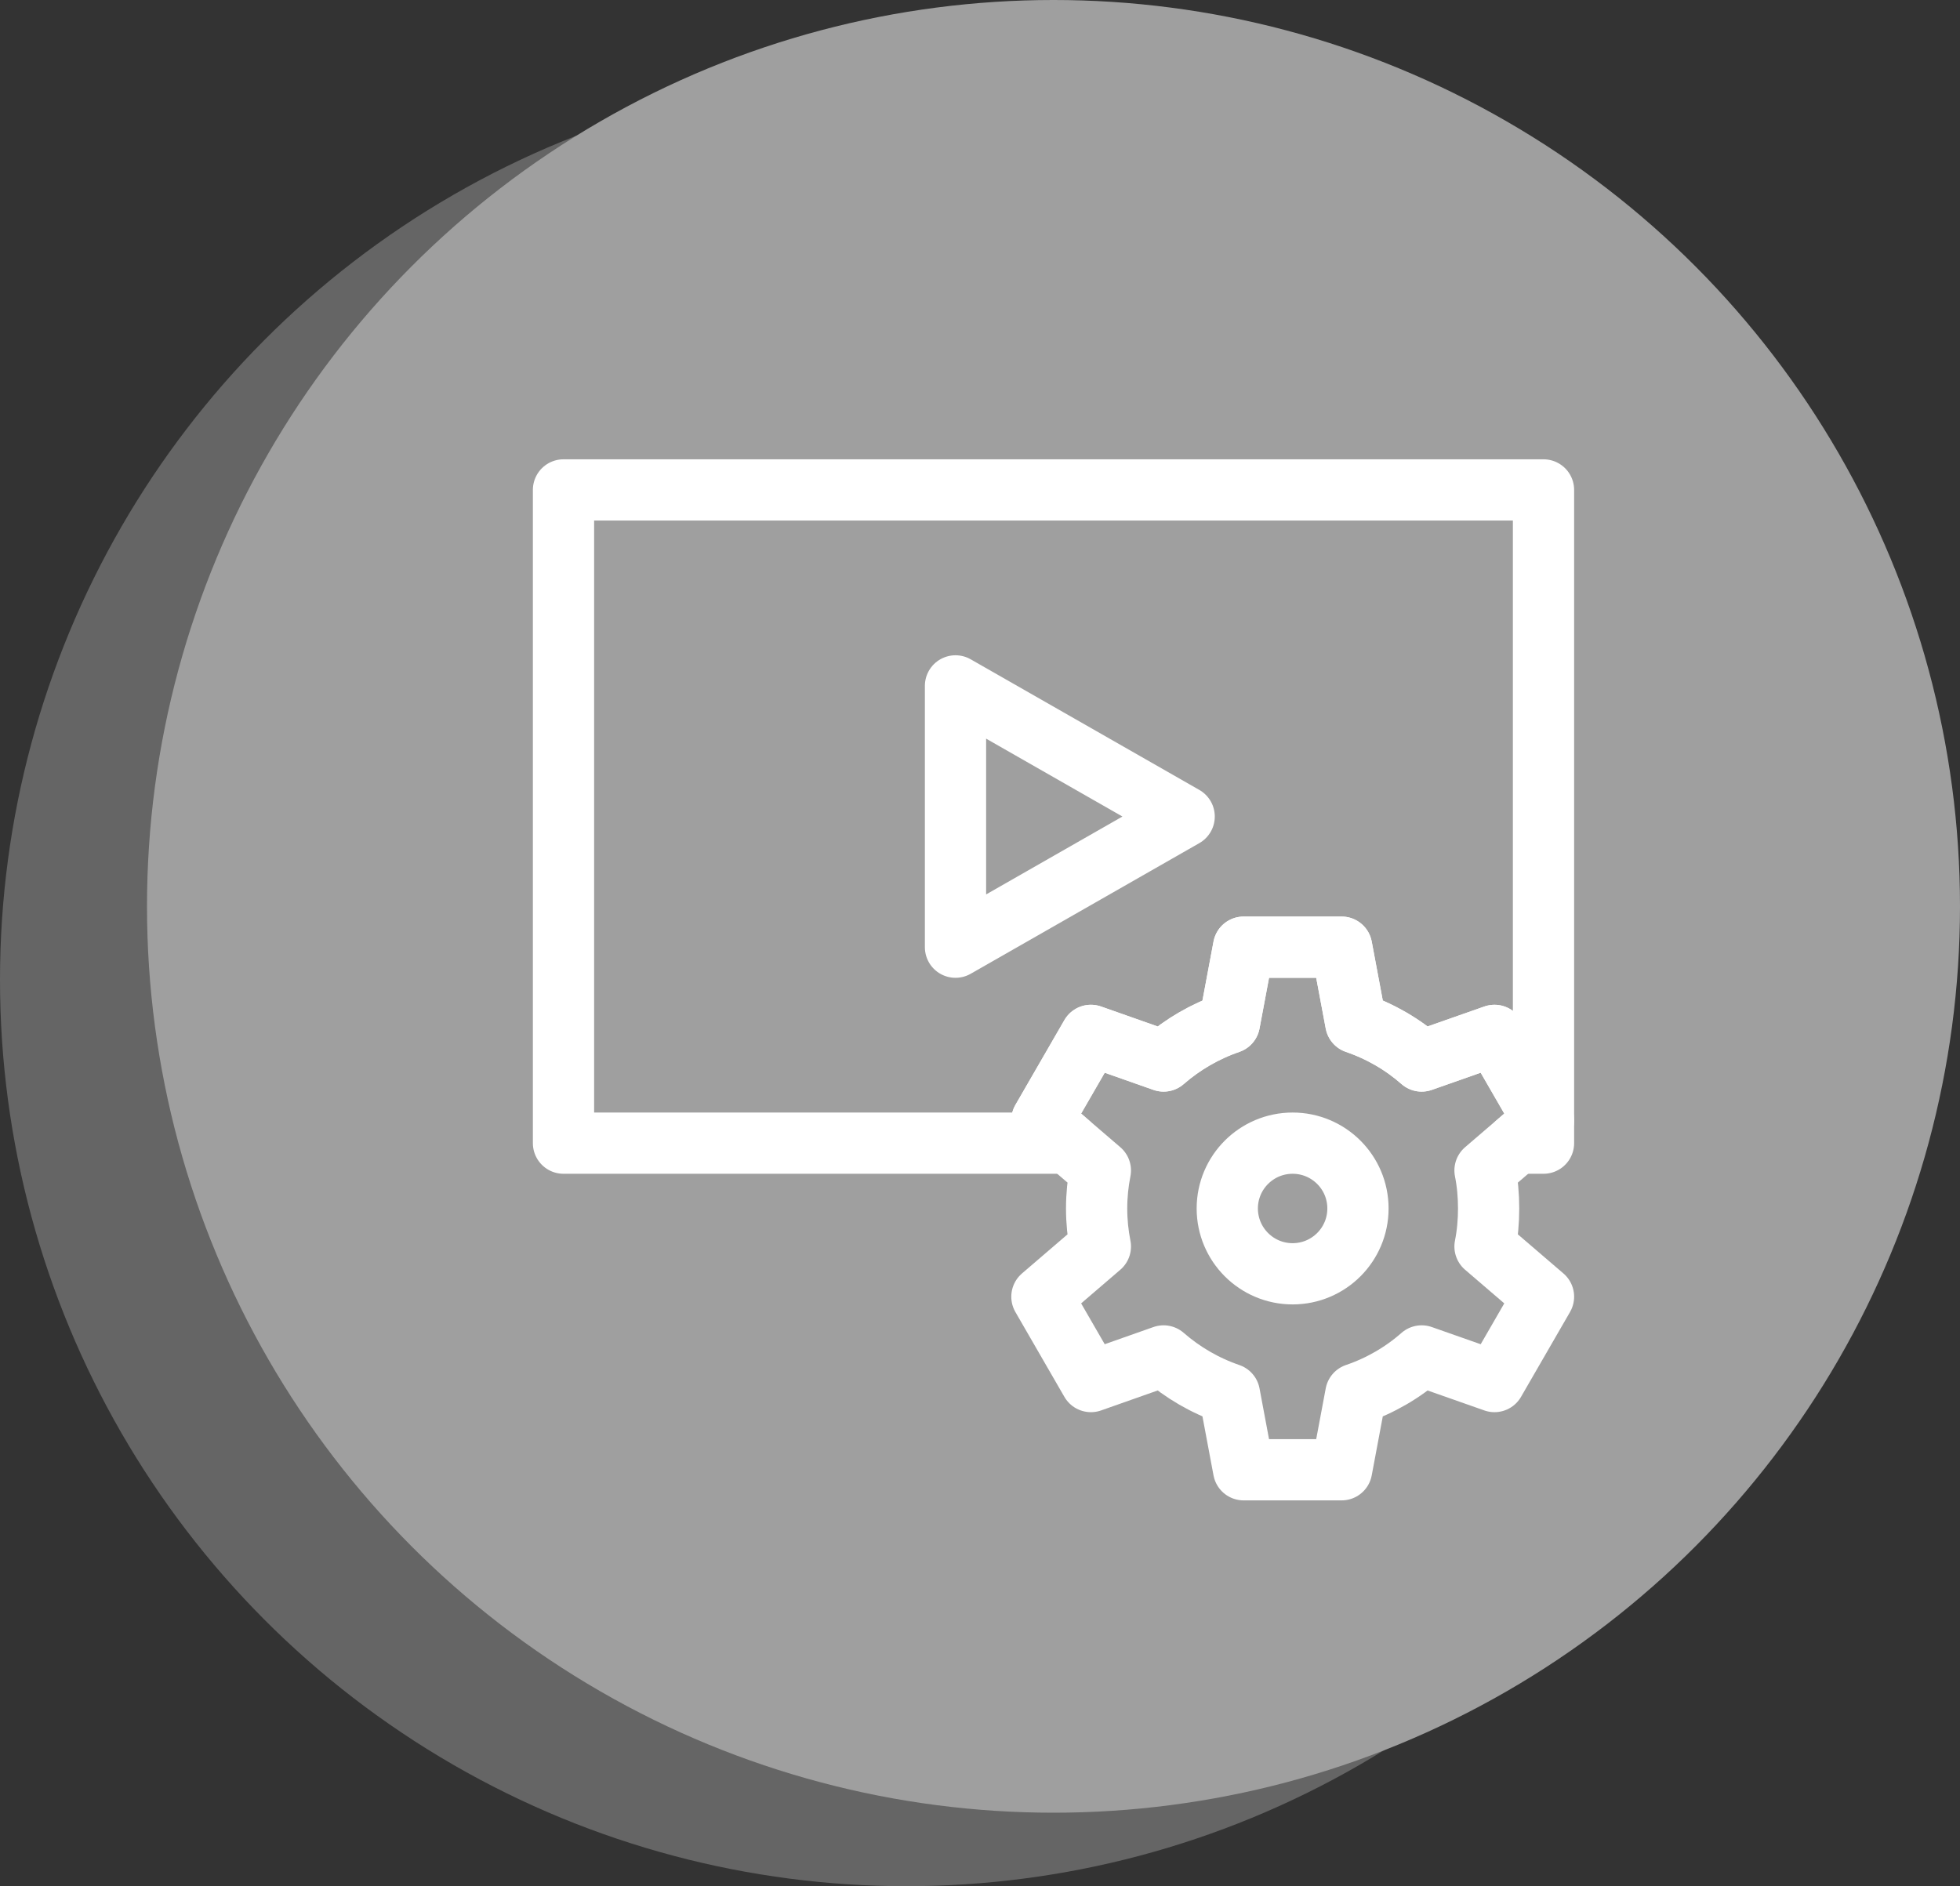
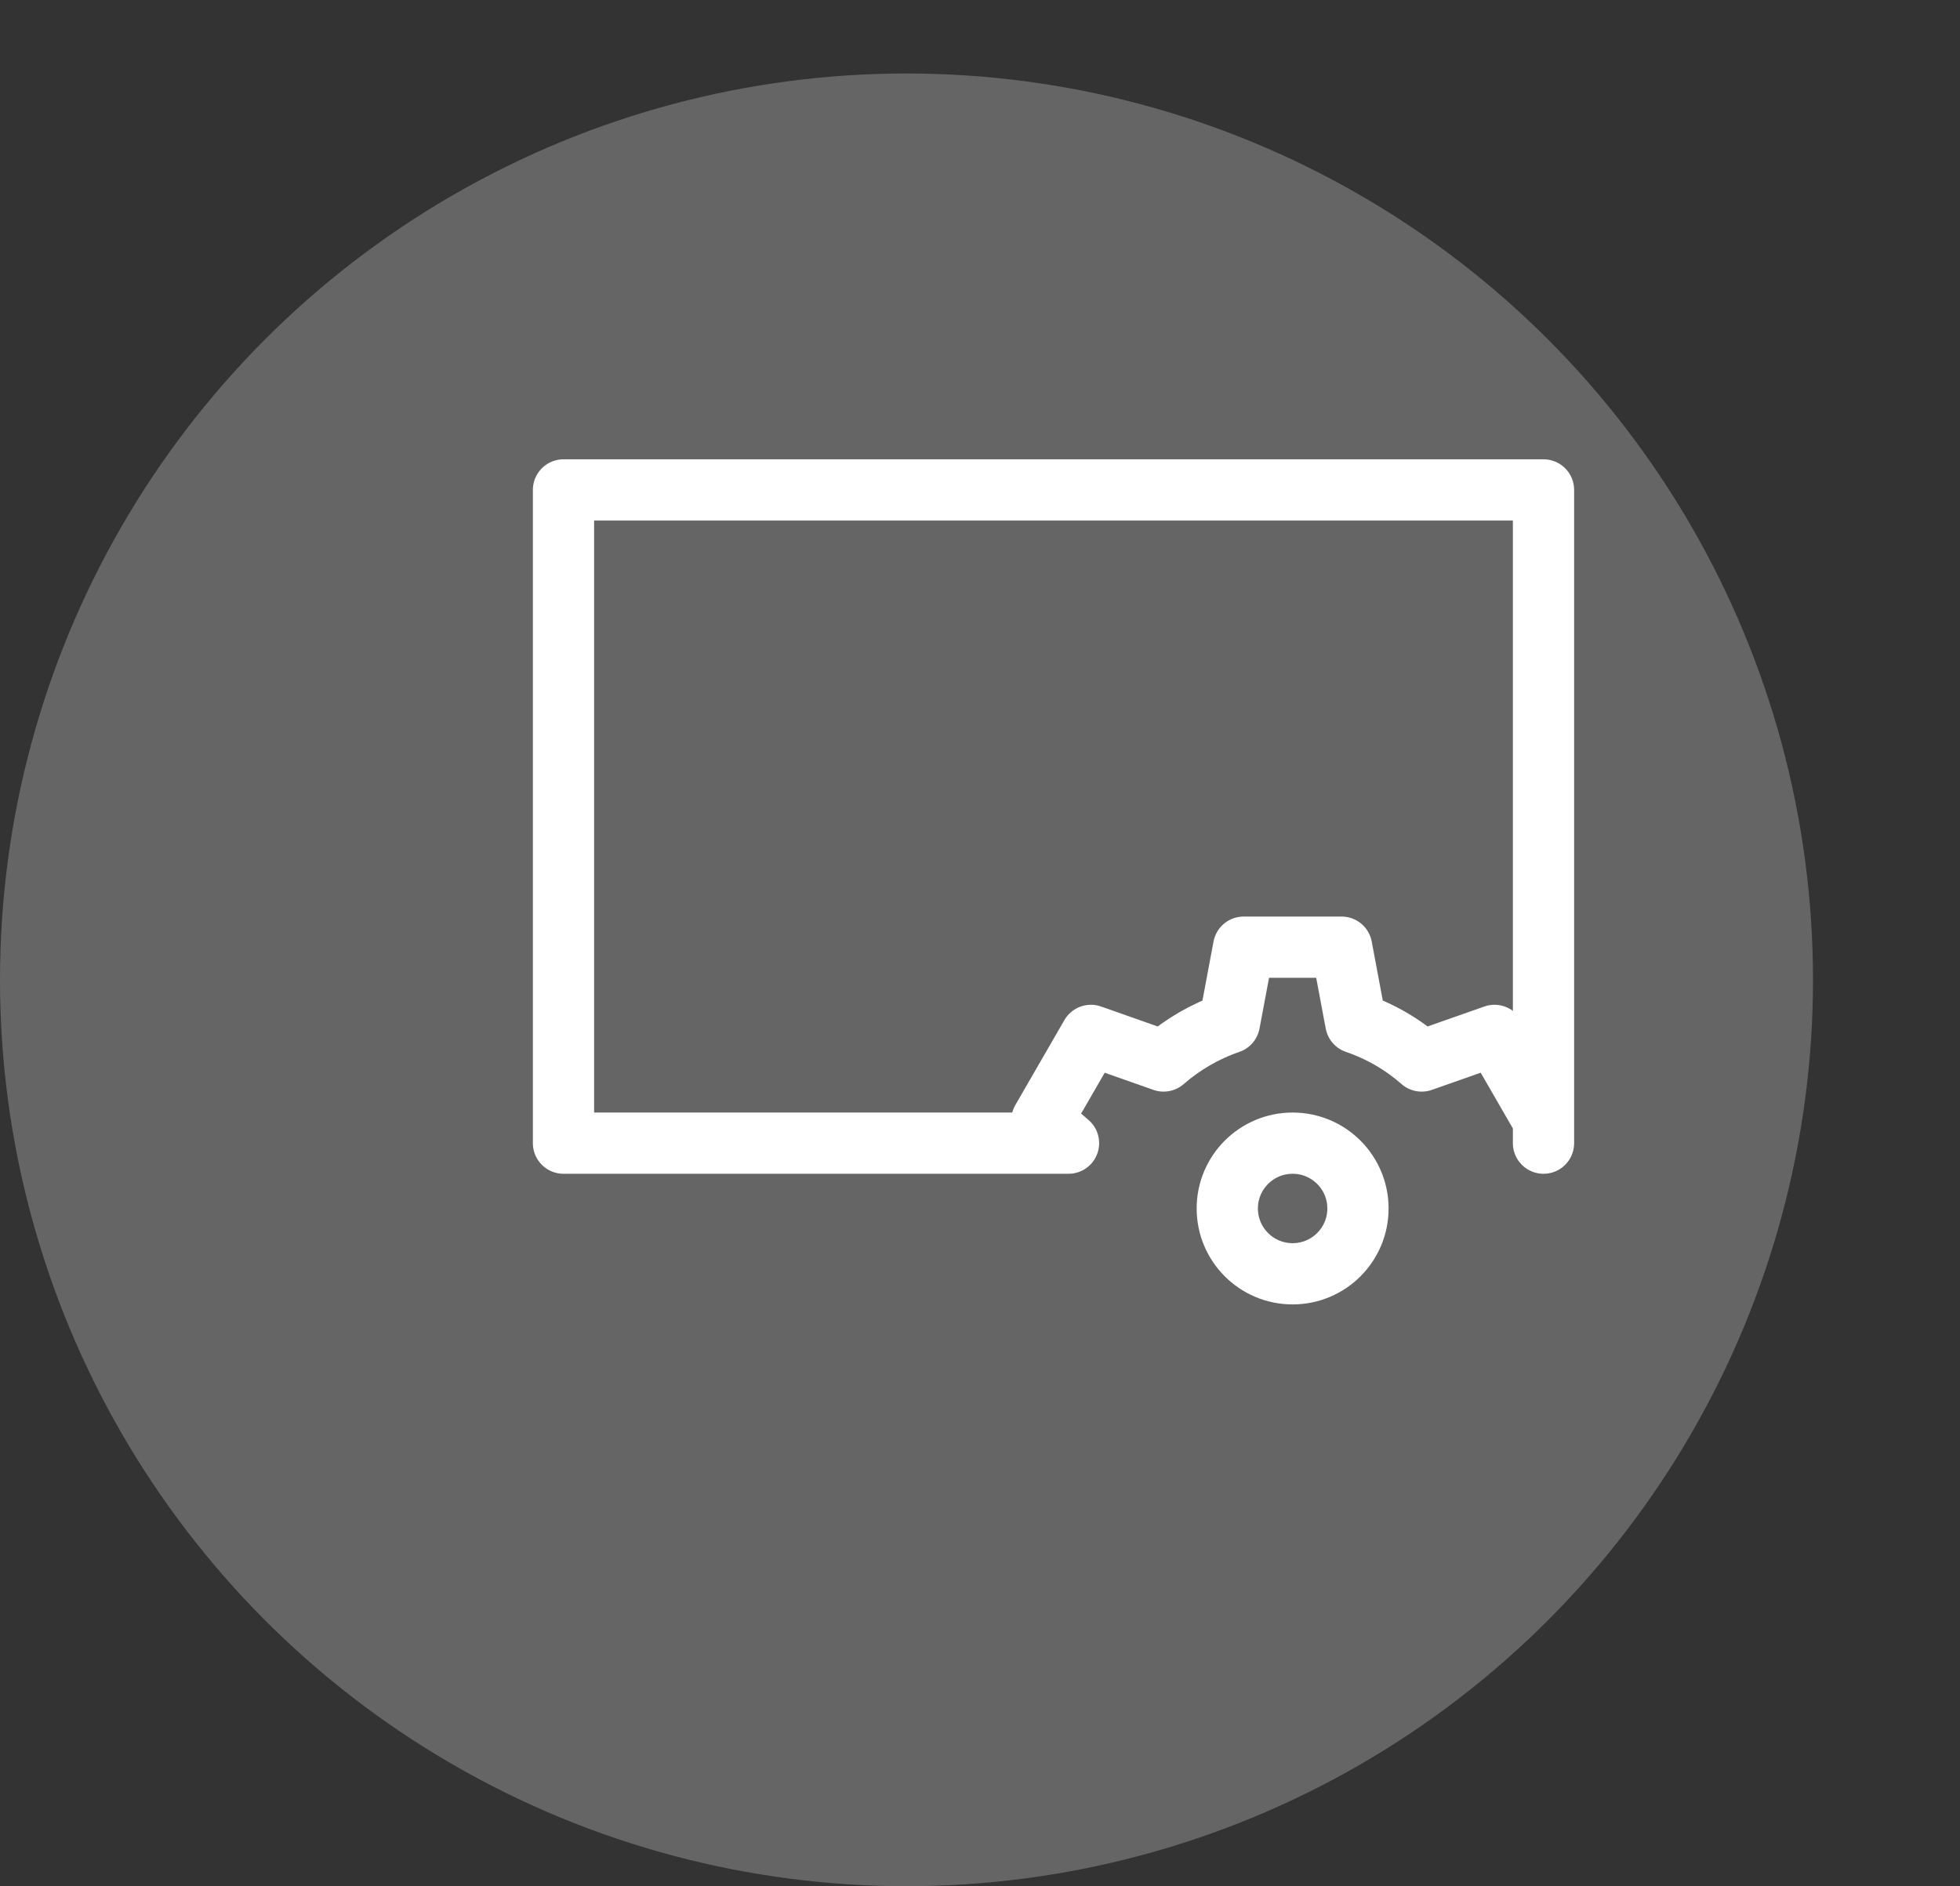
<svg xmlns="http://www.w3.org/2000/svg" width="80" height="77" viewBox="0 0 80 77" fill="none">
  <rect x="0" y="0" width="80" height="77" fill="#333333" stroke="none" />
  <circle cx="37" cy="40" r="37" fill="#656565" />
-   <circle cx="43" cy="37" r="37" fill="#9F9F9F" />
-   <path d="M55.34 41.759C56.34 42.1 57.253 42.633 58.027 43.313L61 42.268L63 45.732L60.613 47.781C60.713 48.283 60.76 48.802 60.76 49.333C60.76 49.864 60.713 50.384 60.613 50.886L63 52.935L61 56.399L58.027 55.353C57.253 56.034 56.34 56.567 55.34 56.907L54.76 60H50.76L50.18 56.907C49.187 56.567 48.273 56.034 47.493 55.353L44.527 56.399L42.527 52.935L44.913 50.886C44.813 50.384 44.76 49.864 44.76 49.333C44.76 48.802 44.813 48.283 44.913 47.781L42.527 45.732L44.527 42.268L47.493 43.313C48.273 42.632 49.187 42.1 50.18 41.759L50.76 38.666H54.76L55.34 41.759Z" stroke="white" stroke-width="2.5" stroke-miterlimit="10" stroke-linecap="round" stroke-linejoin="round" />
  <path d="M52.76 52C54.233 52 55.427 50.806 55.427 49.333C55.427 47.861 54.233 46.667 52.76 46.667C51.287 46.667 50.093 47.861 50.093 49.333C50.093 50.806 51.287 52 52.76 52Z" stroke="white" stroke-width="2.5" stroke-miterlimit="10" stroke-linecap="round" stroke-linejoin="round" />
-   <path d="M39 38.667V28L48.333 33.333L39 38.667Z" stroke="white" stroke-width="2.5" stroke-miterlimit="10" stroke-linecap="round" stroke-linejoin="round" />
-   <path d="M43.613 46.667H23V20H63V46.667H61.913L63 45.732L61 42.268L58.027 43.313C57.253 42.632 56.34 42.1 55.34 41.759L54.76 38.667H50.76L50.18 41.759C49.187 42.1 48.273 42.632 47.493 43.313L44.527 42.268L42.527 45.732L43.613 46.667Z" stroke="white" stroke-width="2.5" stroke-miterlimit="10" stroke-linecap="round" stroke-linejoin="round" />
+   <path d="M43.613 46.667H23V20H63V46.667L63 45.732L61 42.268L58.027 43.313C57.253 42.632 56.34 42.1 55.34 41.759L54.76 38.667H50.76L50.18 41.759C49.187 42.1 48.273 42.632 47.493 43.313L44.527 42.268L42.527 45.732L43.613 46.667Z" stroke="white" stroke-width="2.5" stroke-miterlimit="10" stroke-linecap="round" stroke-linejoin="round" />
</svg>